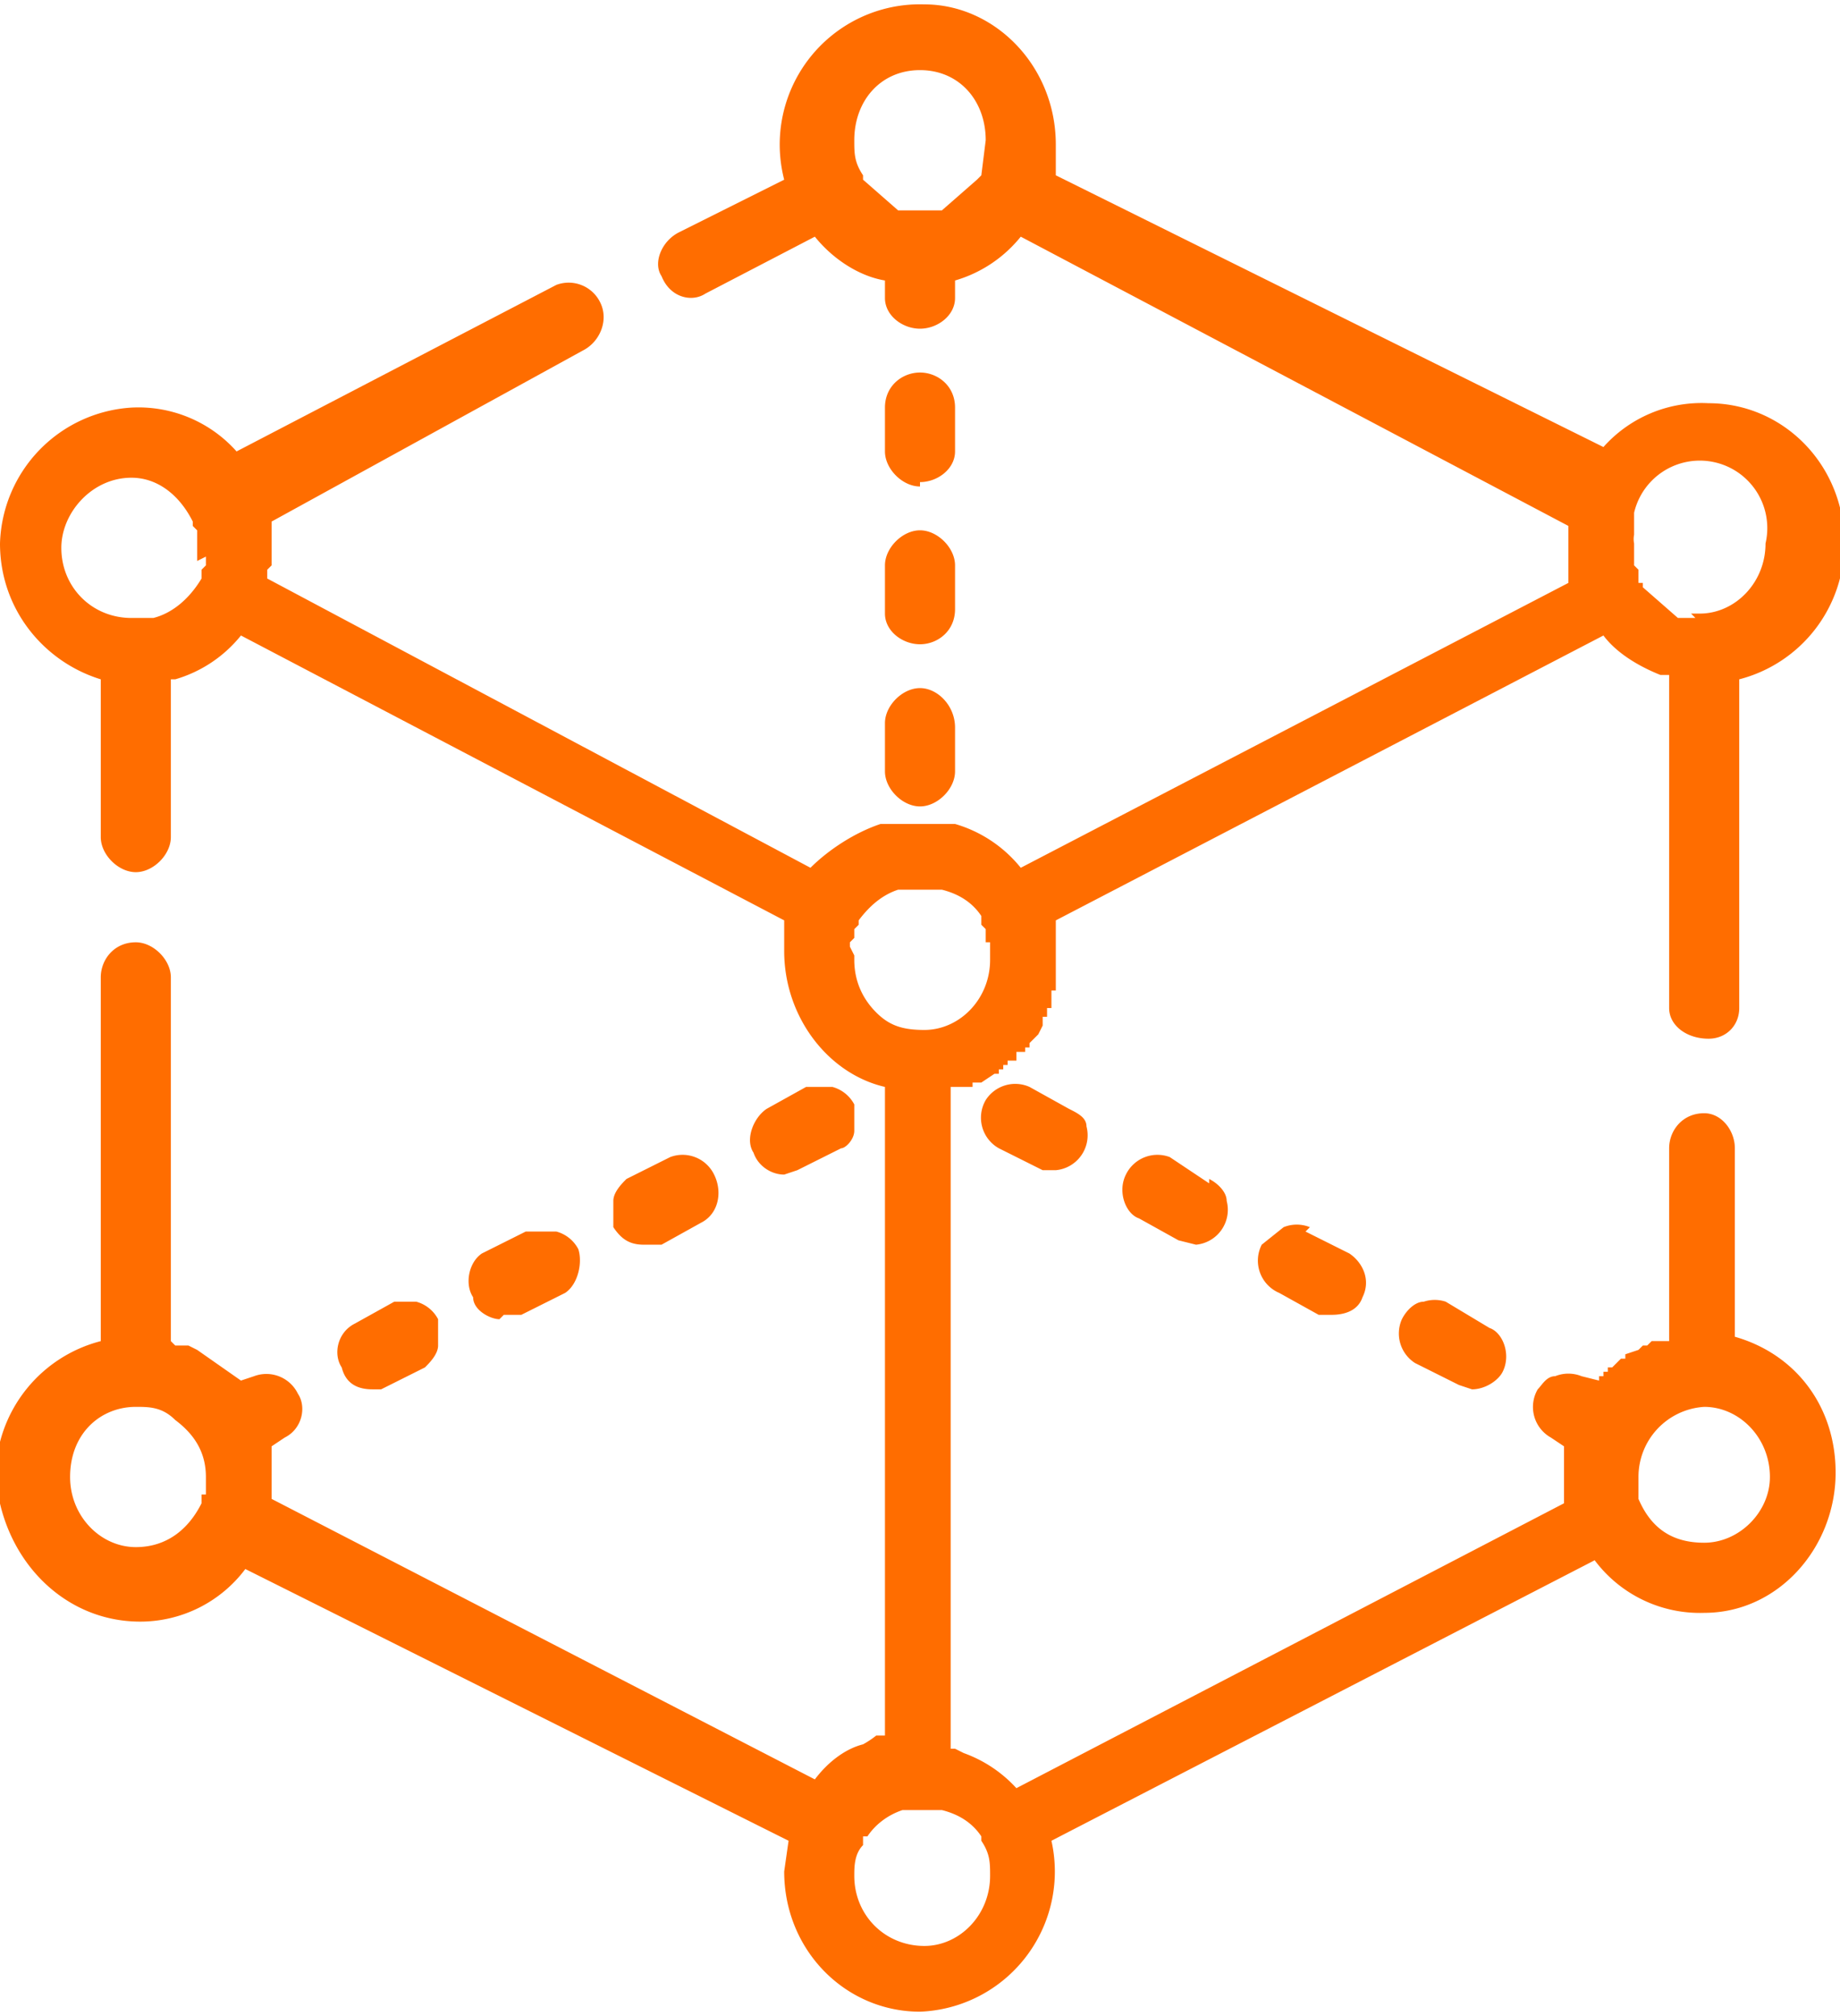
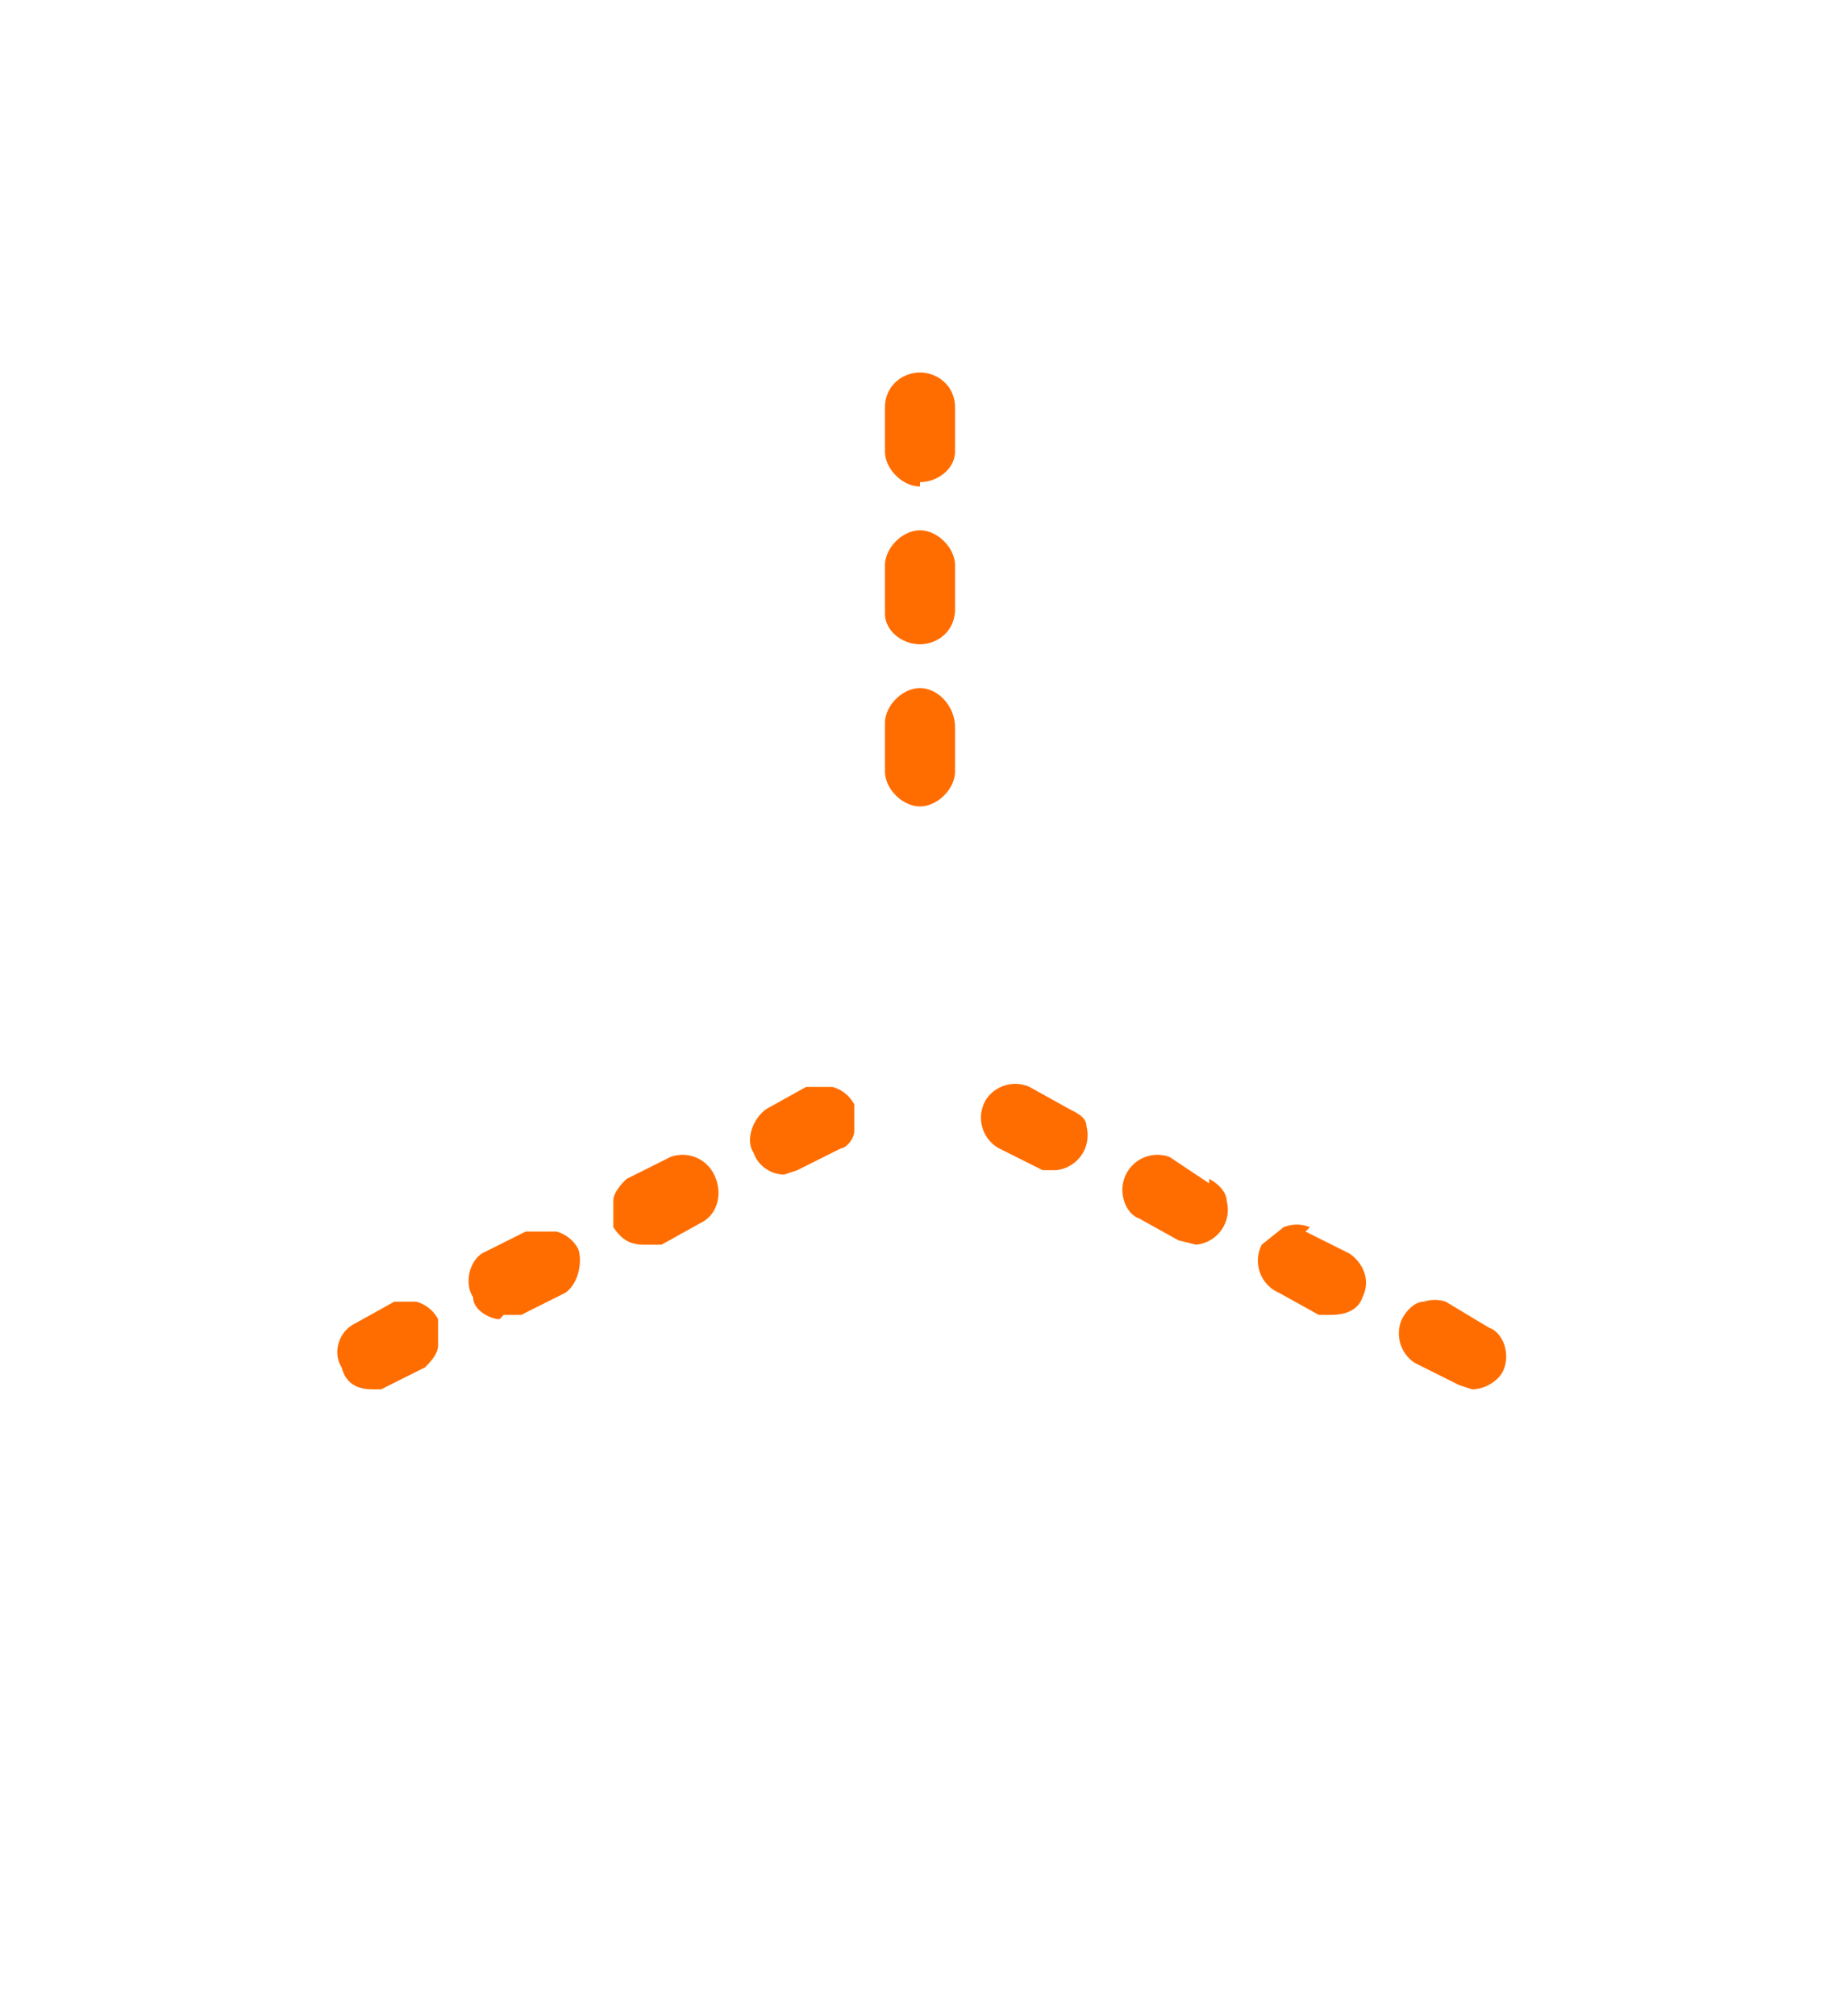
<svg xmlns="http://www.w3.org/2000/svg" width="42" height="46" fill="none">
  <path d="M20.2 14c0 .4.4.7.8.7s.8-.3.8-.8v-1c0-.4-.4-.8-.8-.8s-.8.4-.8.8v1ZM20.2 17.6c0 .4.4.8.8.8s.8-.4.8-.8v-1c0-.5-.4-.9-.8-.9s-.8.4-.8.8v1ZM21 11c.4 0 .8-.3.8-.7v-1c0-.5-.4-.8-.8-.8s-.8.3-.8.8v1c0 .4.4.8.8.8ZM8.4 31.7h.3l1-.5c.1-.1.3-.3.3-.5v-.6a.8.8 0 0 0-.5-.4H9l-.9.5c-.4.2-.5.7-.3 1 .1.4.4.5.7.5ZM14.7 28.4h.4l.9-.5c.4-.2.5-.7.3-1.1a.8.8 0 0 0-1-.4l-1 .5c-.1.1-.3.3-.3.5v.6c.2.3.4.4.7.4ZM11.5 30h.4l1-.5c.3-.2.4-.7.3-1a.8.8 0 0 0-.5-.4H12l-1 .5c-.3.2-.4.7-.2 1 0 .3.4.5.6.5ZM17.9 26.8l.3-.1 1-.5c.1 0 .3-.2.3-.4v-.6a.8.8 0 0 0-.5-.4h-.6l-.9.5c-.3.2-.5.7-.3 1 .1.3.4.5.7.5ZM33 29.7a.8.8 0 0 0-.5 0c-.2 0-.4.2-.5.4a.8.8 0 0 0 .3 1l1 .5.3.1c.3 0 .6-.2.7-.4.2-.4 0-.9-.3-1l-1-.6ZM29.9 28a.8.8 0 0 0-.6 0l-.5.4a.8.8 0 0 0 .4 1.1l.9.5h.3c.3 0 .6-.1.7-.4.2-.4 0-.8-.3-1l-1-.5ZM24.4 25.3l-.9-.5a.8.8 0 0 0-1 .3.8.8 0 0 0 .3 1.1l1 .5h.3a.8.8 0 0 0 .7-1c0-.2-.2-.3-.4-.4ZM27.6 27l-.9-.6a.8.8 0 0 0-1 .4c-.2.4 0 .9.3 1l.9.5.4.1a.8.8 0 0 0 .7-1c0-.2-.2-.4-.4-.5Z" fill="#FF6D00" />
-   <path d="M39.6 30.6v-4.4c0-.4-.3-.8-.7-.8-.5 0-.8.4-.8.8v4.4H37.7l-.1.1h-.1l-.1.1-.3.1v.1H37l-.1.1-.1.1h-.1v.1h-.1v.1h-.1v.1l-.4-.1a.8.8 0 0 0-.6 0c-.2 0-.3.2-.4.3a.8.8 0 0 0 .3 1.1l.3.2V34.3l-12.5 6.5a3 3 0 0 0-1.2-.8l-.2-.1h-.1V24.8H22.2v-.1h.2l.3-.2h.1v-.1h.1v-.1h.1v-.1h.2v-.1a7.1 7.1 0 0 0 0-.1h.1V24h.1v-.1h.1v-.1l.1-.1.1-.1.1-.2v-.2h.1V23h.1v-.4h.1V21l12.5-6.5c.3.4.8.7 1.3.9h.2v7.6c0 .4.4.7.9.7.4 0 .7-.3.7-.7v-7.5a3.2 3.2 0 0 0 2.4-3.1c0-1.8-1.4-3.2-3.1-3.2a3 3 0 0 0-2.4 1L24.1 4v-.7c0-1.8-1.4-3.2-3-3.2a3.2 3.2 0 0 0-3.2 4l-2.4 1.2c-.4.2-.6.7-.4 1 .2.5.7.6 1 .4l2.5-1.3c.4.5 1 .9 1.6 1v.4c0 .4.4.7.8.7s.8-.3.8-.7v-.4a3 3 0 0 0 1.5-1L35.8 12v1.3l-12.5 6.5a3 3 0 0 0-1.5-1H20.1c-.6.2-1.2.6-1.6 1L6.1 13.2V13l.1-.1V11.9L13.3 8c.4-.2.6-.7.4-1.1a.8.8 0 0 0-1-.4l-7.3 3.8a3 3 0 0 0-2.4-1A3.2 3.2 0 0 0 0 12.4c0 1.5 1 2.7 2.3 3.1v3.6c0 .4.4.8.8.8s.8-.4.8-.8v-3.6H4a3 3 0 0 0 1.5-1l12.4 6.5v.7c0 1.5 1 2.8 2.3 3.1v14.8H20a2.1 2.1 0 0 1-.3.2c-.4.1-.8.4-1.1.8L6.2 34.2V33l.3-.2c.4-.2.5-.7.3-1a.8.8 0 0 0-1-.4l-.3.1-1-.7-.2-.1H4l-.1-.1v-8.3c0-.4-.4-.8-.8-.8-.5 0-.8.4-.8.8v8.3a3.2 3.2 0 0 0-2.4 3C0 35.5 1.4 37 3.2 37a3 3 0 0 0 2.4-1.2L18 42l-.1.7c0 1.8 1.4 3.2 3.1 3.2a3.2 3.2 0 0 0 3-3.9l12.4-6.4a3 3 0 0 0 2.5 1.2c1.7 0 3-1.5 3-3.2 0-1.5-.9-2.7-2.3-3.1Zm-19 10.7H21.5c.4.1.7.3.9.6v.1c.2.3.2.5.2.8 0 .9-.7 1.6-1.5 1.6-.9 0-1.6-.7-1.6-1.6 0-.2 0-.5.2-.7v-.2h.1c.2-.3.5-.5.8-.6Zm-1.2-19.7v-.1l.1-.1v-.2l.1-.1V21c.3-.4.6-.6.9-.7H21.5c.4.1.7.3.9.6v.2l.1.1V21.5h.1V21.9c0 .9-.7 1.6-1.5 1.6-.5 0-.8-.1-1.1-.4-.3-.3-.5-.7-.5-1.2v-.1Zm3 18.4Zm16.3-25.9H38.3l-.8-.7v-.1h-.1V13l-.1-.1v-.5a.5.5 0 0 1 0-.2v-.5a1.5 1.5 0 0 1 3 .7c0 .9-.7 1.6-1.5 1.6h-.2Zm-1.2 1.2h-.1.1ZM20.7 4.8h-.2l-.8-.7V4c-.2-.3-.2-.5-.2-.8 0-.9.6-1.6 1.5-1.6s1.5.7 1.5 1.6l-.1.8-.1.1-.8.7H20.6Zm-16 7.9v.2l-.1.1v.2c-.3.5-.7.8-1.1.9H3c-.9 0-1.6-.7-1.6-1.6 0-.8.7-1.6 1.6-1.6.6 0 1.1.4 1.4 1v.1l.1.1V12.8Zm0 21v.4h-.1v.2c-.3.6-.8 1-1.5 1-.8 0-1.5-.7-1.5-1.6 0-1 .7-1.6 1.5-1.6.3 0 .6 0 .9.3.4.3.7.7.7 1.3Zm35.7 0c0 .8-.7 1.5-1.5 1.5-.7 0-1.2-.3-1.5-1v-.5a1.6 1.6 0 0 1 1.5-1.6c.8 0 1.5.7 1.5 1.6Zm-17.3 6.9-.1-.2.1.2Zm13.6-25.8.2.1-.2-.1Z" fill="#FF6D00" />
</svg>